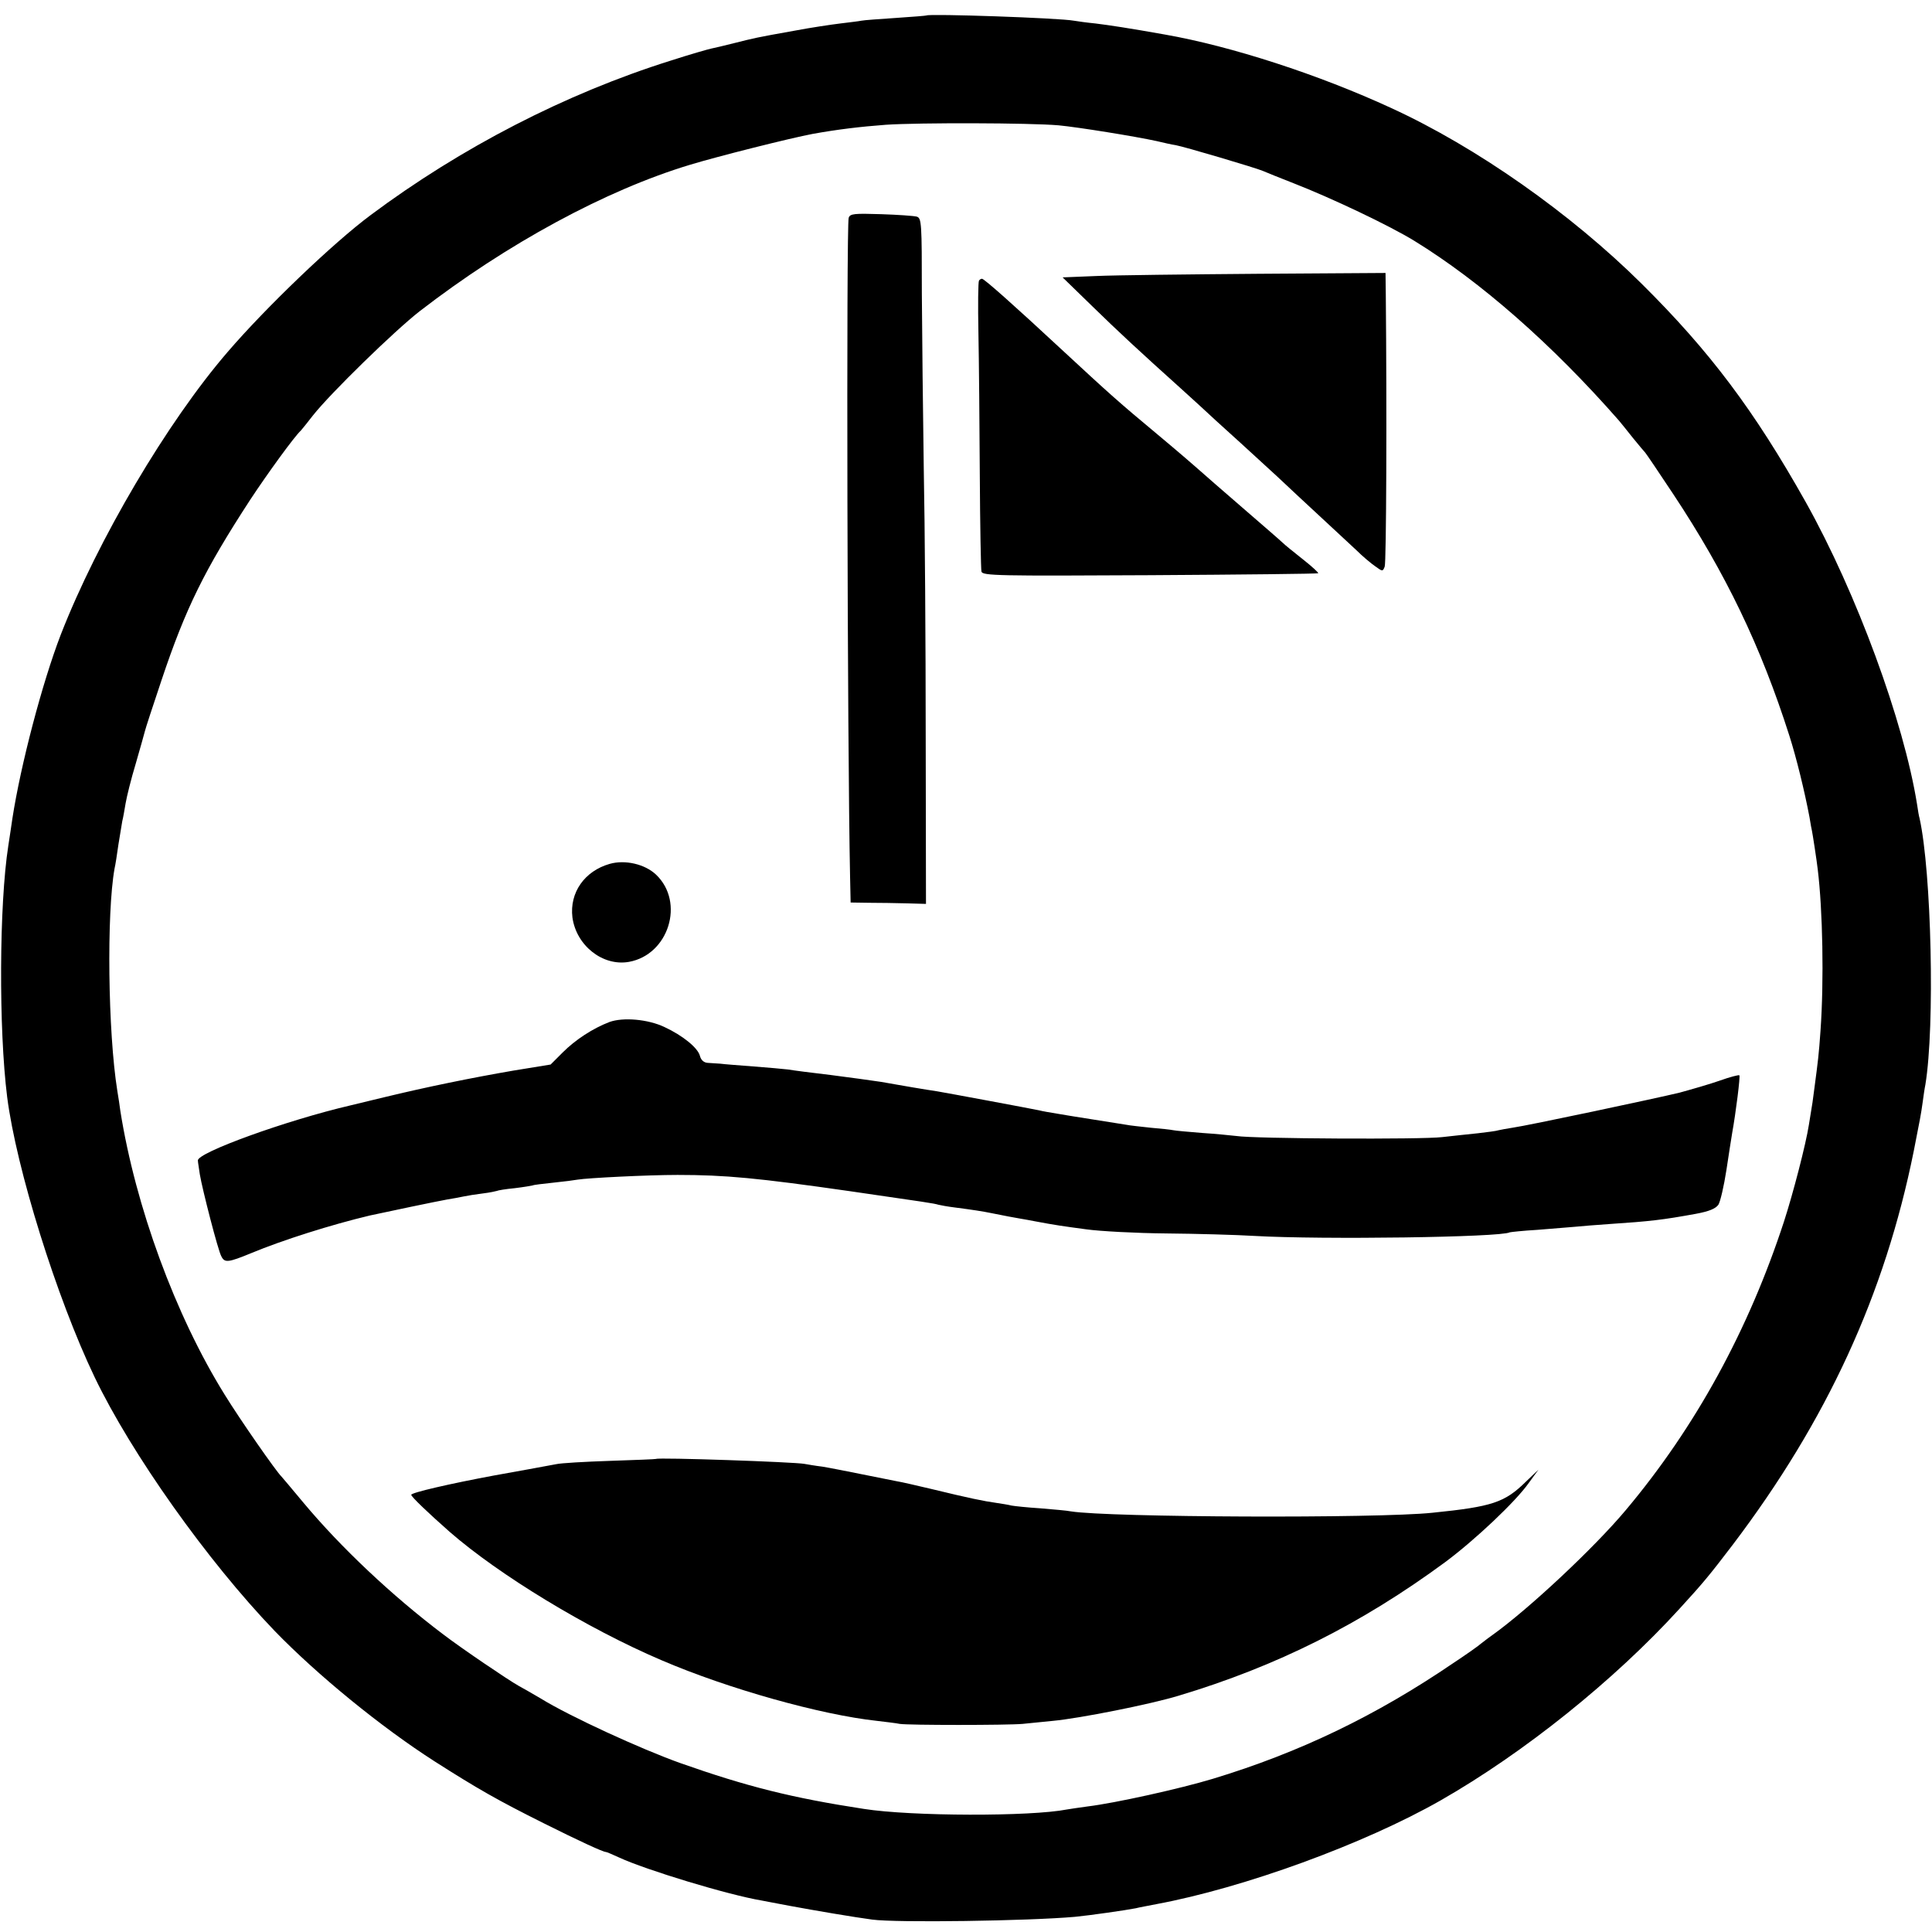
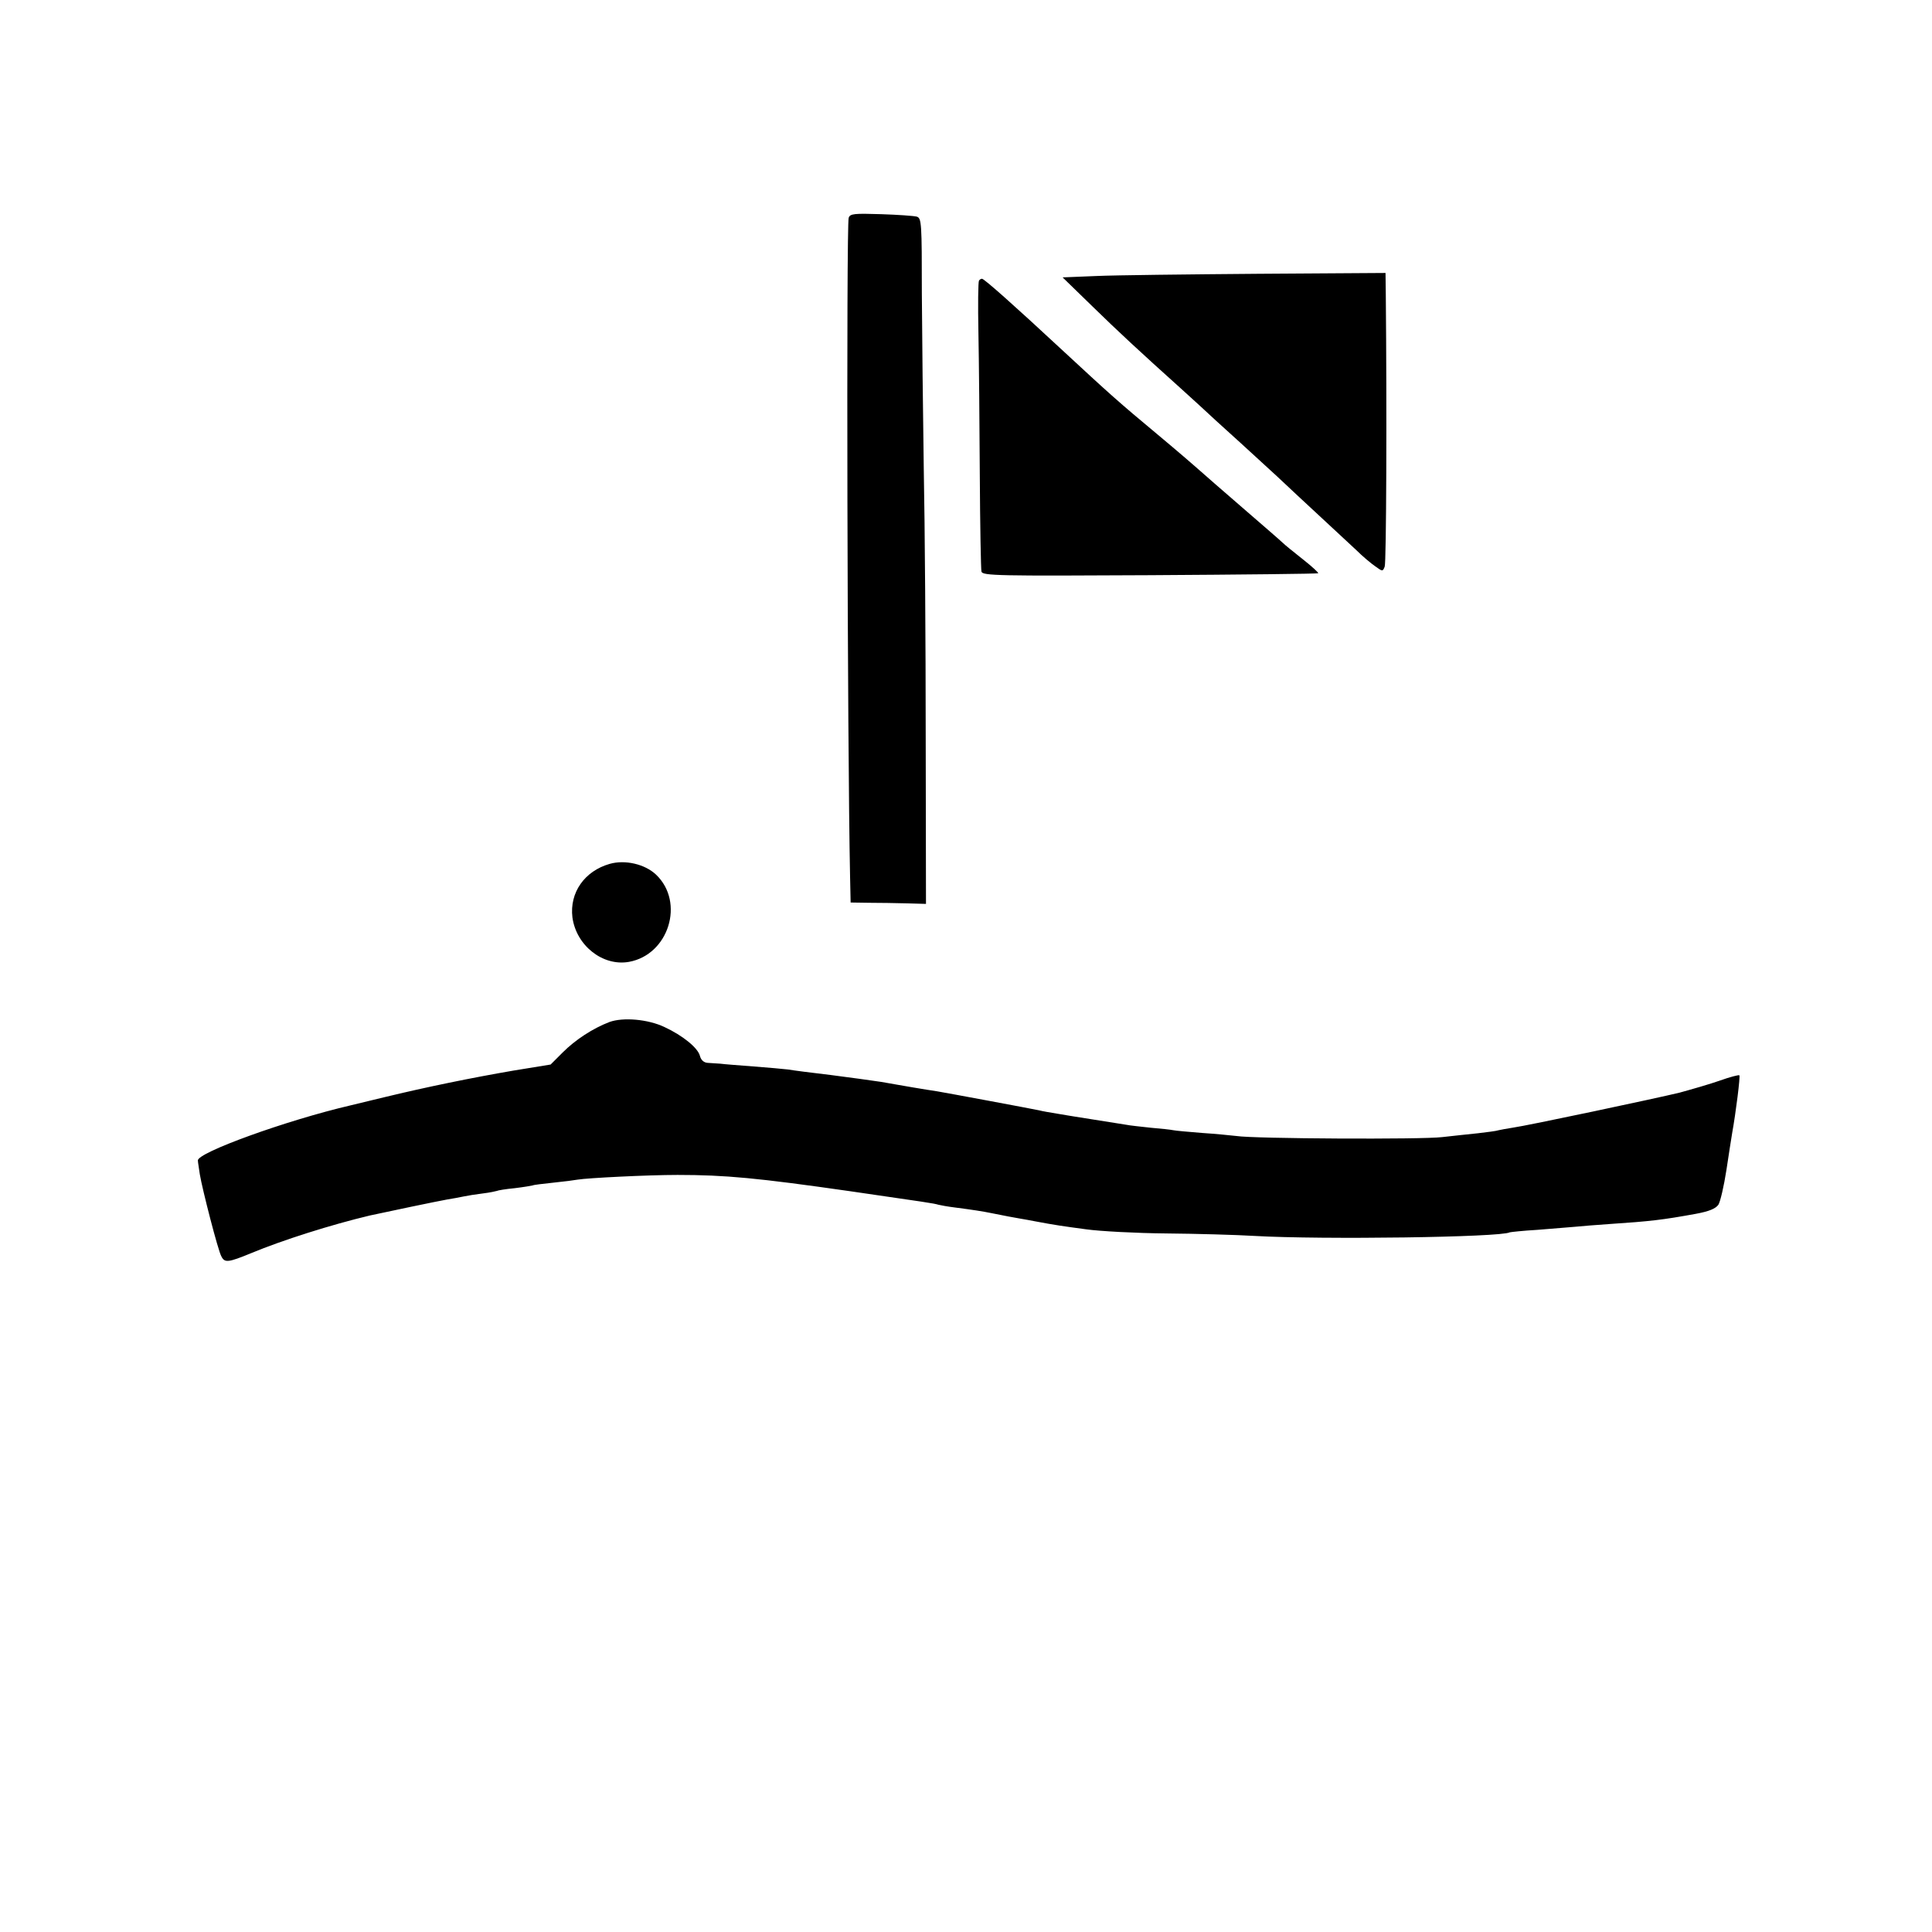
<svg xmlns="http://www.w3.org/2000/svg" version="1.0" width="700pt" height="700pt" viewBox="0 0 700 700" preserveAspectRatio="xMidYMid meet">
  <g transform="translate(0,700) scale(0.1,-0.1)" fill="#000000" stroke="none">
-     <path d="M3357 6944 c-1 -1 -51 -5 -111 -9 -60 -4 -116 -8 -125 -10 -9 -2 -44 -6 -76 -10 -33 -4 -107 -15 -165 -26 -146 -26 -147 -27 -219 -45 -36 -9 -73 -18 -84 -20 -10 -2 -77 -21 -148 -44 -379 -119 -759 -315 -1087 -560 -133 -99 -377 -332 -517 -495 -219 -254 -471 -681 -605 -1025 -67 -174 -145 -471 -175 -665 -3 -22 -10 -67 -15 -100 -33 -212 -35 -663 -4 -910 33 -258 179 -727 317 -1015 133 -277 408 -665 652 -919 155 -160 385 -348 580 -473 157 -100 227 -140 395 -224 130 -65 215 -104 225 -104 3 0 24 -9 48 -20 97 -45 393 -135 517 -156 14 -3 59 -11 100 -19 91 -17 239 -42 300 -50 87 -12 567 -5 735 10 52 5 185 24 220 31 11 3 45 9 75 15 317 59 753 218 1030 376 301 172 628 434 865 694 88 96 109 122 193 232 341 450 551 906 656 1427 22 112 26 131 32 175 3 22 7 51 10 65 35 212 22 771 -21 965 -2 6 -6 28 -9 50 -48 301 -220 768 -403 1095 -187 333 -348 547 -594 791 -258 256 -600 496 -907 637 -264 122 -582 225 -822 267 -129 23 -202 34 -251 40 -31 3 -66 8 -78 10 -52 10 -525 26 -534 19z m478 -398 c73 -7 277 -40 355 -57 25 -6 56 -13 70 -15 33 -6 289 -82 315 -93 11 -5 61 -25 112 -45 136 -53 347 -153 438 -209 239 -147 498 -374 740 -650 6 -7 28 -34 50 -62 22 -27 43 -52 46 -55 3 -3 49 -71 102 -151 190 -287 317 -551 420 -874 26 -81 56 -205 73 -295 4 -25 8 -47 9 -50 2 -8 18 -112 21 -140 18 -147 23 -402 10 -585 -6 -86 -9 -109 -22 -207 -5 -40 -7 -56 -20 -133 -11 -71 -57 -248 -90 -350 -129 -395 -321 -746 -574 -1047 -114 -136 -351 -358 -484 -453 -16 -11 -33 -25 -40 -30 -6 -6 -51 -38 -101 -71 -279 -190 -557 -324 -871 -419 -119 -36 -354 -88 -453 -100 -30 -4 -63 -9 -75 -11 -132 -26 -564 -25 -736 2 -261 40 -424 81 -665 166 -143 51 -400 169 -504 233 -32 19 -69 40 -82 47 -36 20 -206 135 -274 187 -184 139 -370 314 -506 477 -41 49 -76 91 -79 94 -19 18 -150 206 -206 297 -179 288 -323 682 -378 1028 -2 17 -7 49 -11 73 -34 213 -39 643 -10 805 3 12 9 51 14 87 6 36 12 74 14 85 3 11 8 40 12 64 4 24 20 89 37 145 16 56 31 108 33 117 2 9 29 92 60 184 88 263 156 400 322 655 62 94 159 228 183 250 3 3 23 28 44 55 65 82 295 306 386 377 317 245 675 439 980 531 102 31 365 97 445 112 89 16 171 26 265 33 120 8 520 7 625 -2z" />
    <path d="M3075 6211 c-9 -22 -5 -1916 5 -2388 l2 -93 67 -1 c36 0 98 -1 136 -2 l70 -2 -1 605 c0 333 -3 769 -7 970 -3 201 -6 487 -7 637 0 255 -1 272 -18 278 -11 3 -69 7 -130 9 -96 3 -112 2 -117 -13z" />
    <path d="M3973 6000 l-123 -5 108 -105 c91 -89 173 -165 321 -298 14 -13 44 -40 66 -60 22 -21 89 -82 150 -137 60 -55 119 -109 131 -120 18 -17 86 -81 288 -268 22 -22 53 -48 69 -59 26 -19 27 -19 34 -1 6 14 8 568 4 986 l-1 78 -462 -3 c-255 -2 -518 -5 -585 -8z" />
    <path d="M3547 5983 c-3 -5 -4 -89 -2 -188 2 -99 4 -331 5 -515 1 -184 4 -342 6 -351 4 -15 61 -16 610 -13 334 2 608 5 610 7 2 2 -23 25 -56 51 -33 26 -65 52 -72 59 -7 7 -74 65 -148 129 -74 64 -144 125 -155 135 -11 10 -78 68 -150 128 -143 119 -173 146 -350 310 -169 157 -279 255 -287 255 -4 0 -9 -3 -11 -7z" />
    <path d="M2209 3870 c-91 -26 -146 -104 -135 -194 14 -102 110 -178 205 -161 144 26 203 216 98 316 -40 38 -112 55 -168 39z" />
    <path d="M2208 3297 c-60 -23 -123 -64 -169 -110 l-44 -44 -135 -22 c-151 -26 -313 -59 -470 -97 -58 -14 -112 -27 -120 -29 -232 -54 -558 -172 -553 -200 0 -6 4 -28 7 -50 9 -54 66 -276 78 -297 12 -24 24 -23 109 12 113 47 290 103 429 136 54 12 251 53 280 58 19 3 46 8 60 11 14 3 45 8 70 11 25 3 47 8 50 9 3 2 33 7 65 10 33 4 62 9 65 10 3 2 37 6 75 10 39 4 78 9 88 11 36 6 253 17 362 17 173 0 290 -11 625 -59 276 -40 304 -44 320 -49 8 -2 35 -7 60 -10 62 -8 101 -14 130 -20 59 -12 77 -15 105 -20 17 -3 41 -7 55 -10 74 -14 103 -18 185 -29 50 -7 180 -14 290 -15 110 -1 254 -5 320 -9 245 -14 894 -5 925 13 3 1 48 6 100 9 52 4 113 9 135 11 22 2 78 7 125 10 150 10 193 15 314 37 49 9 72 19 82 33 7 11 20 67 29 125 9 58 18 119 21 135 13 72 30 206 26 209 -2 2 -34 -6 -70 -19 -37 -13 -103 -32 -147 -44 -87 -21 -548 -119 -605 -127 -19 -3 -42 -7 -50 -9 -8 -3 -42 -7 -75 -11 -33 -3 -91 -10 -130 -14 -72 -9 -683 -6 -745 4 -19 2 -75 8 -124 11 -49 4 -96 8 -105 10 -9 2 -46 6 -82 9 -36 4 -76 8 -90 11 -113 18 -176 28 -189 30 -8 1 -35 6 -60 10 -25 4 -54 9 -65 12 -28 6 -334 63 -370 69 -16 2 -56 9 -87 14 -32 6 -84 14 -115 20 -32 5 -114 16 -183 25 -69 8 -138 17 -155 20 -16 2 -73 7 -125 11 -52 4 -106 8 -120 10 -14 1 -35 2 -46 3 -14 1 -24 10 -28 25 -7 29 -62 74 -129 105 -59 28 -149 36 -199 18z" />
-     <path d="M2377 1714 c-1 -1 -76 -4 -167 -7 -91 -3 -178 -8 -195 -12 -27 -5 -156 -29 -225 -41 -161 -30 -300 -62 -300 -70 0 -7 63 -67 139 -134 180 -157 500 -351 767 -465 242 -104 578 -198 781 -220 32 -4 69 -8 83 -11 30 -5 389 -5 445 0 22 2 72 7 110 11 97 9 353 60 455 91 357 107 663 261 966 484 109 81 256 220 303 287 l35 48 -45 -43 c-77 -76 -122 -91 -339 -113 -200 -21 -1173 -17 -1310 5 -14 3 -63 7 -110 11 -47 3 -94 8 -105 10 -11 3 -37 7 -57 10 -43 6 -93 16 -233 50 -55 13 -111 26 -125 28 -14 3 -70 14 -125 25 -55 11 -120 24 -145 28 -25 3 -54 8 -65 10 -35 7 -531 24 -538 18z" />
  </g>
</svg>